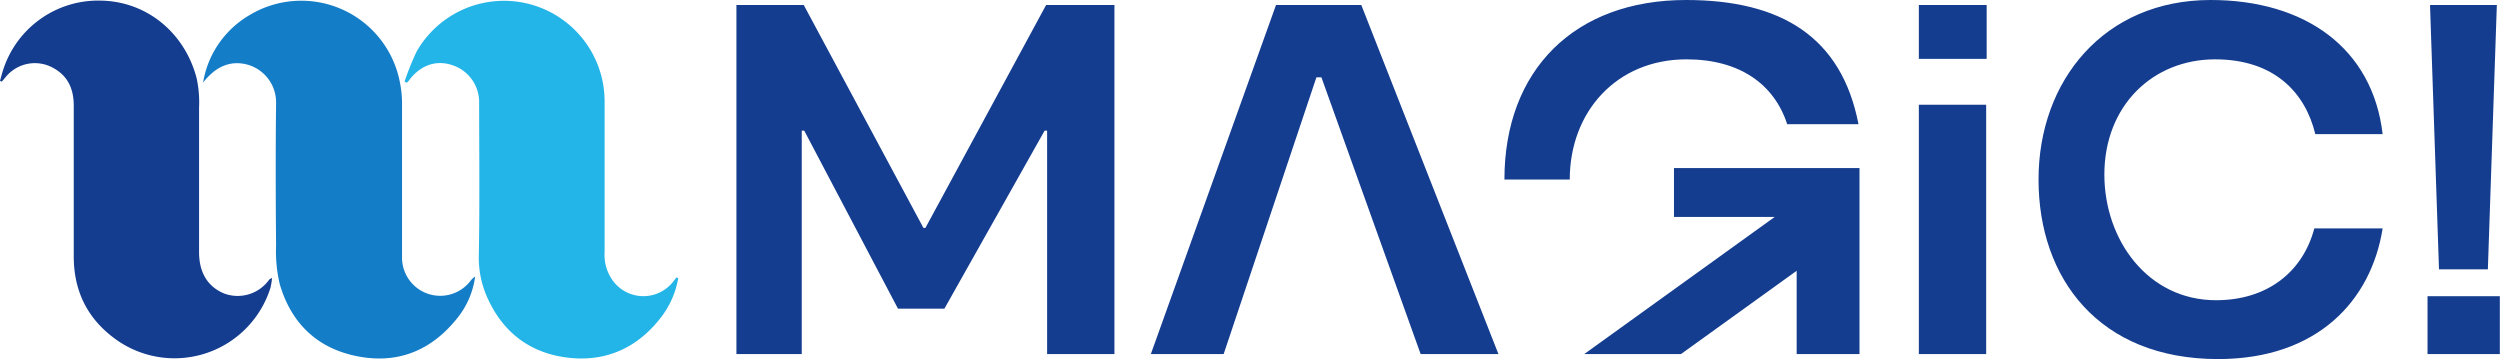
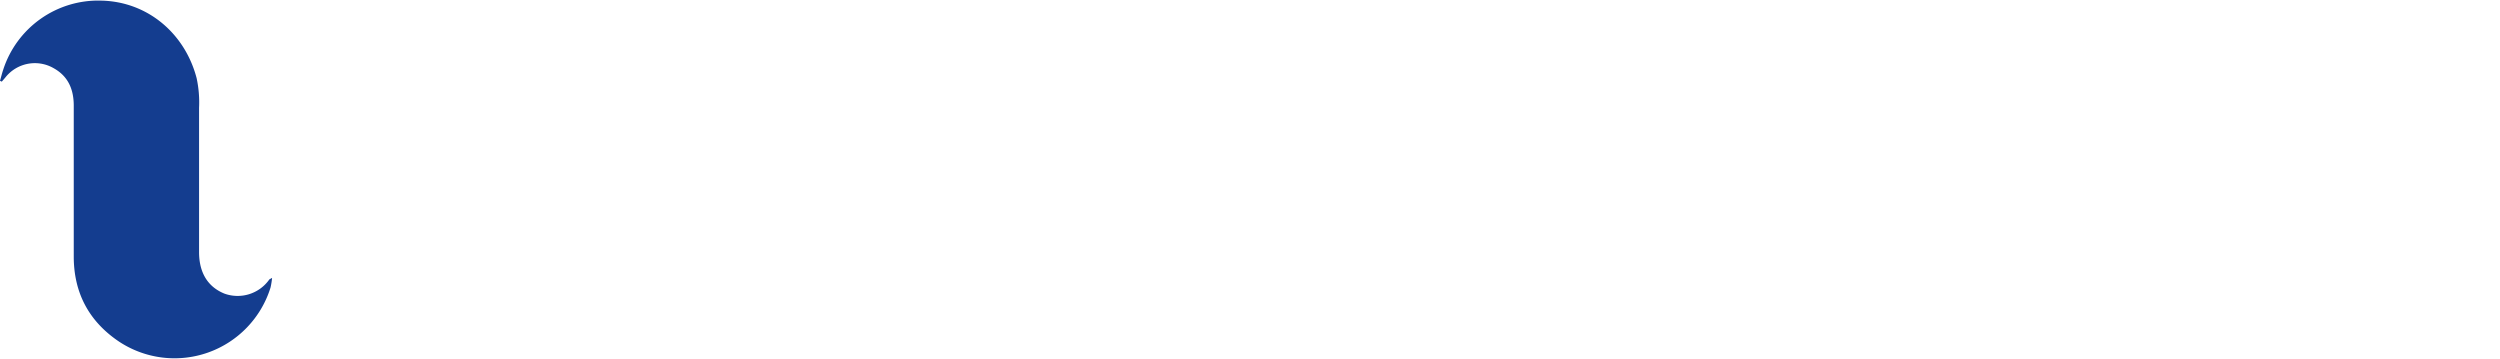
<svg xmlns="http://www.w3.org/2000/svg" data-v-2cb57da0="" version="1.0" preserveAspectRatio="xMidYMid meet" color-interpolation-filters="sRGB" style="margin: auto;" viewBox="19.62 103.4 300.78 43.22">
  <rect data-v-2cb57da0="" x="0" y="0" width="100%" height="100%" fill="none" fill-opacity="1" class="background" />
  <g data-v-2cb57da0="" fill="#143d8f" class="icon-text-wrapper icon-svg-group iconsvg" transform="translate(19.62,103.4)">
    <g class="iconsvg-imagesvg" transform="translate(0,0.069)">
      <g>
        <rect fill="#143d8f" fill-opacity="0" stroke-width="2" x="0" y="0" width="81.6" height="43.062" class="image-rect" />
        <svg x="0" y="0" width="81.6" height="43.062" filtersec="colorsb9500047586" class="image-svg-svg primary" style="overflow: visible;">
          <svg viewBox="0 -0.013 166.64 87.94">
-             <path d="M49.9 20.11A23.6 23.6 0 0 1 61.14 3.66 24.66 24.66 0 0 1 98.24 20a26.52 26.52 0 0 1 .54 5.1v37.85a9.38 9.38 0 0 0 16.8 5.93 4.16 4.16 0 0 1 1.16-1.08 20.57 20.57 0 0 1-4.42 10.25c-6.51 8.15-15 11.43-25.19 9.19-9.55-2.09-15.7-8.29-18.4-17.6a35 35 0 0 1-.9-9.46c-.1-11.61-.13-23.23 0-34.84a9.62 9.62 0 0 0-10.73-9.9c-3.1.45-5.26 2.28-7.2 4.67z" fill="#147dc8" />
-             <path d="M166.64 68.2a21.73 21.73 0 0 1-4.29 9.69c-5.54 7.17-13 10.74-22 9.92-9.49-.87-16.49-5.83-20.49-14.57a23.94 23.94 0 0 1-2.22-10.59c.23-12.48.1-25 .08-37.45a9.55 9.55 0 0 0-6.72-9.39c-4-1.29-7.86.12-10.62 3.94a4.09 4.09 0 0 1-.42.41l-.57-.23a65 65 0 0 1 3-7.47 24.72 24.72 0 0 1 46.16 12.3v37.05a10.71 10.71 0 0 0 2.24 7.28 9.3 9.3 0 0 0 14.73-.2l.7-.9z" fill="#23b5e8" />
            <path d="M0 19.71c.26-.91.48-1.82.78-2.71A24.52 24.52 0 0 1 24.91 0c11.37.25 20.55 8.09 23.4 19.05a28.15 28.15 0 0 1 .6 7.28v35.46c0 5.07 2.16 8.55 6.24 10.2a9.52 9.52 0 0 0 11-3.45c.06-.09.21-.13.7-.42a18.43 18.43 0 0 1-.38 2.37 24.7 24.7 0 0 1-37.35 13.2c-7.36-5-11-12-11-20.82V25.81c0-3.95-1.33-7.2-4.92-9.2A9.23 9.23 0 0 0 1.3 18.9l-.86 1z" fill="#143d8f" />
          </svg>
        </svg>
      </g>
    </g>
    <g transform="translate(88.6,0)">
      <g data-gra="path-name" fill-rule="" class="tp-name iconsvg-namesvg">
        <g transform="scale(1)">
          <g>
-             <path d="M4.08 0L11.94 0 11.94-26.88 12.24-26.88 23.52-5.46 29.1-5.46 41.16-26.88 41.46-26.88 41.46 0 49.56 0 49.56-42 41.34-42 26.82-15.18 26.58-15.18 12.18-42 4.08-42ZM79.26-42L69-42 53.94 0 62.7 0 73.86-33.3 74.46-33.3 86.4 0 95.76 0ZM104.34-21C104.34-29.16 109.98-35.46 118.38-35.46 124.8-35.46 128.94-32.46 130.5-27.66L139.08-27.66C137.04-38.16 129.78-42.6 118.32-42.6 104.94-42.6 96.48-34.2 96.48-21ZM117.72 0L131.64-10.02 131.64 0 139.2 0C139.2-0.3 139.2-22.08 139.2-22.38L116.88-22.38 116.88-16.5 129-16.5 106.08 0ZM154.5-35.52L154.5-42 146.34-42 146.34-35.52ZM146.34 0L154.44 0 154.44-30 146.34-30ZM182.34 0.6C194.28 0.6 200.76-6.42 202.14-15.12L193.92-15.12C192.54-9.9 188.28-6.48 182.1-6.48 173.88-6.48 168.66-13.74 168.66-21.6 168.66-29.88 174.48-35.46 181.98-35.46 189.12-35.46 192.84-31.44 194.04-26.46L202.14-26.46C200.94-36.78 192.84-42.6 181.44-42.6 168.66-42.6 160.74-32.94 160.74-21 160.74-9.12 168 0.6 182.34 0.6ZM207.84-42L208.92-10.2 214.8-10.2 215.88-42ZM216.24 0L216.24-6.96 207.54-6.96 207.54 0Z" transform="translate(-4.08, 42.6)" />
-           </g>
+             </g>
        </g>
      </g>
    </g>
  </g>
  <defs v-gra="od" />
</svg>